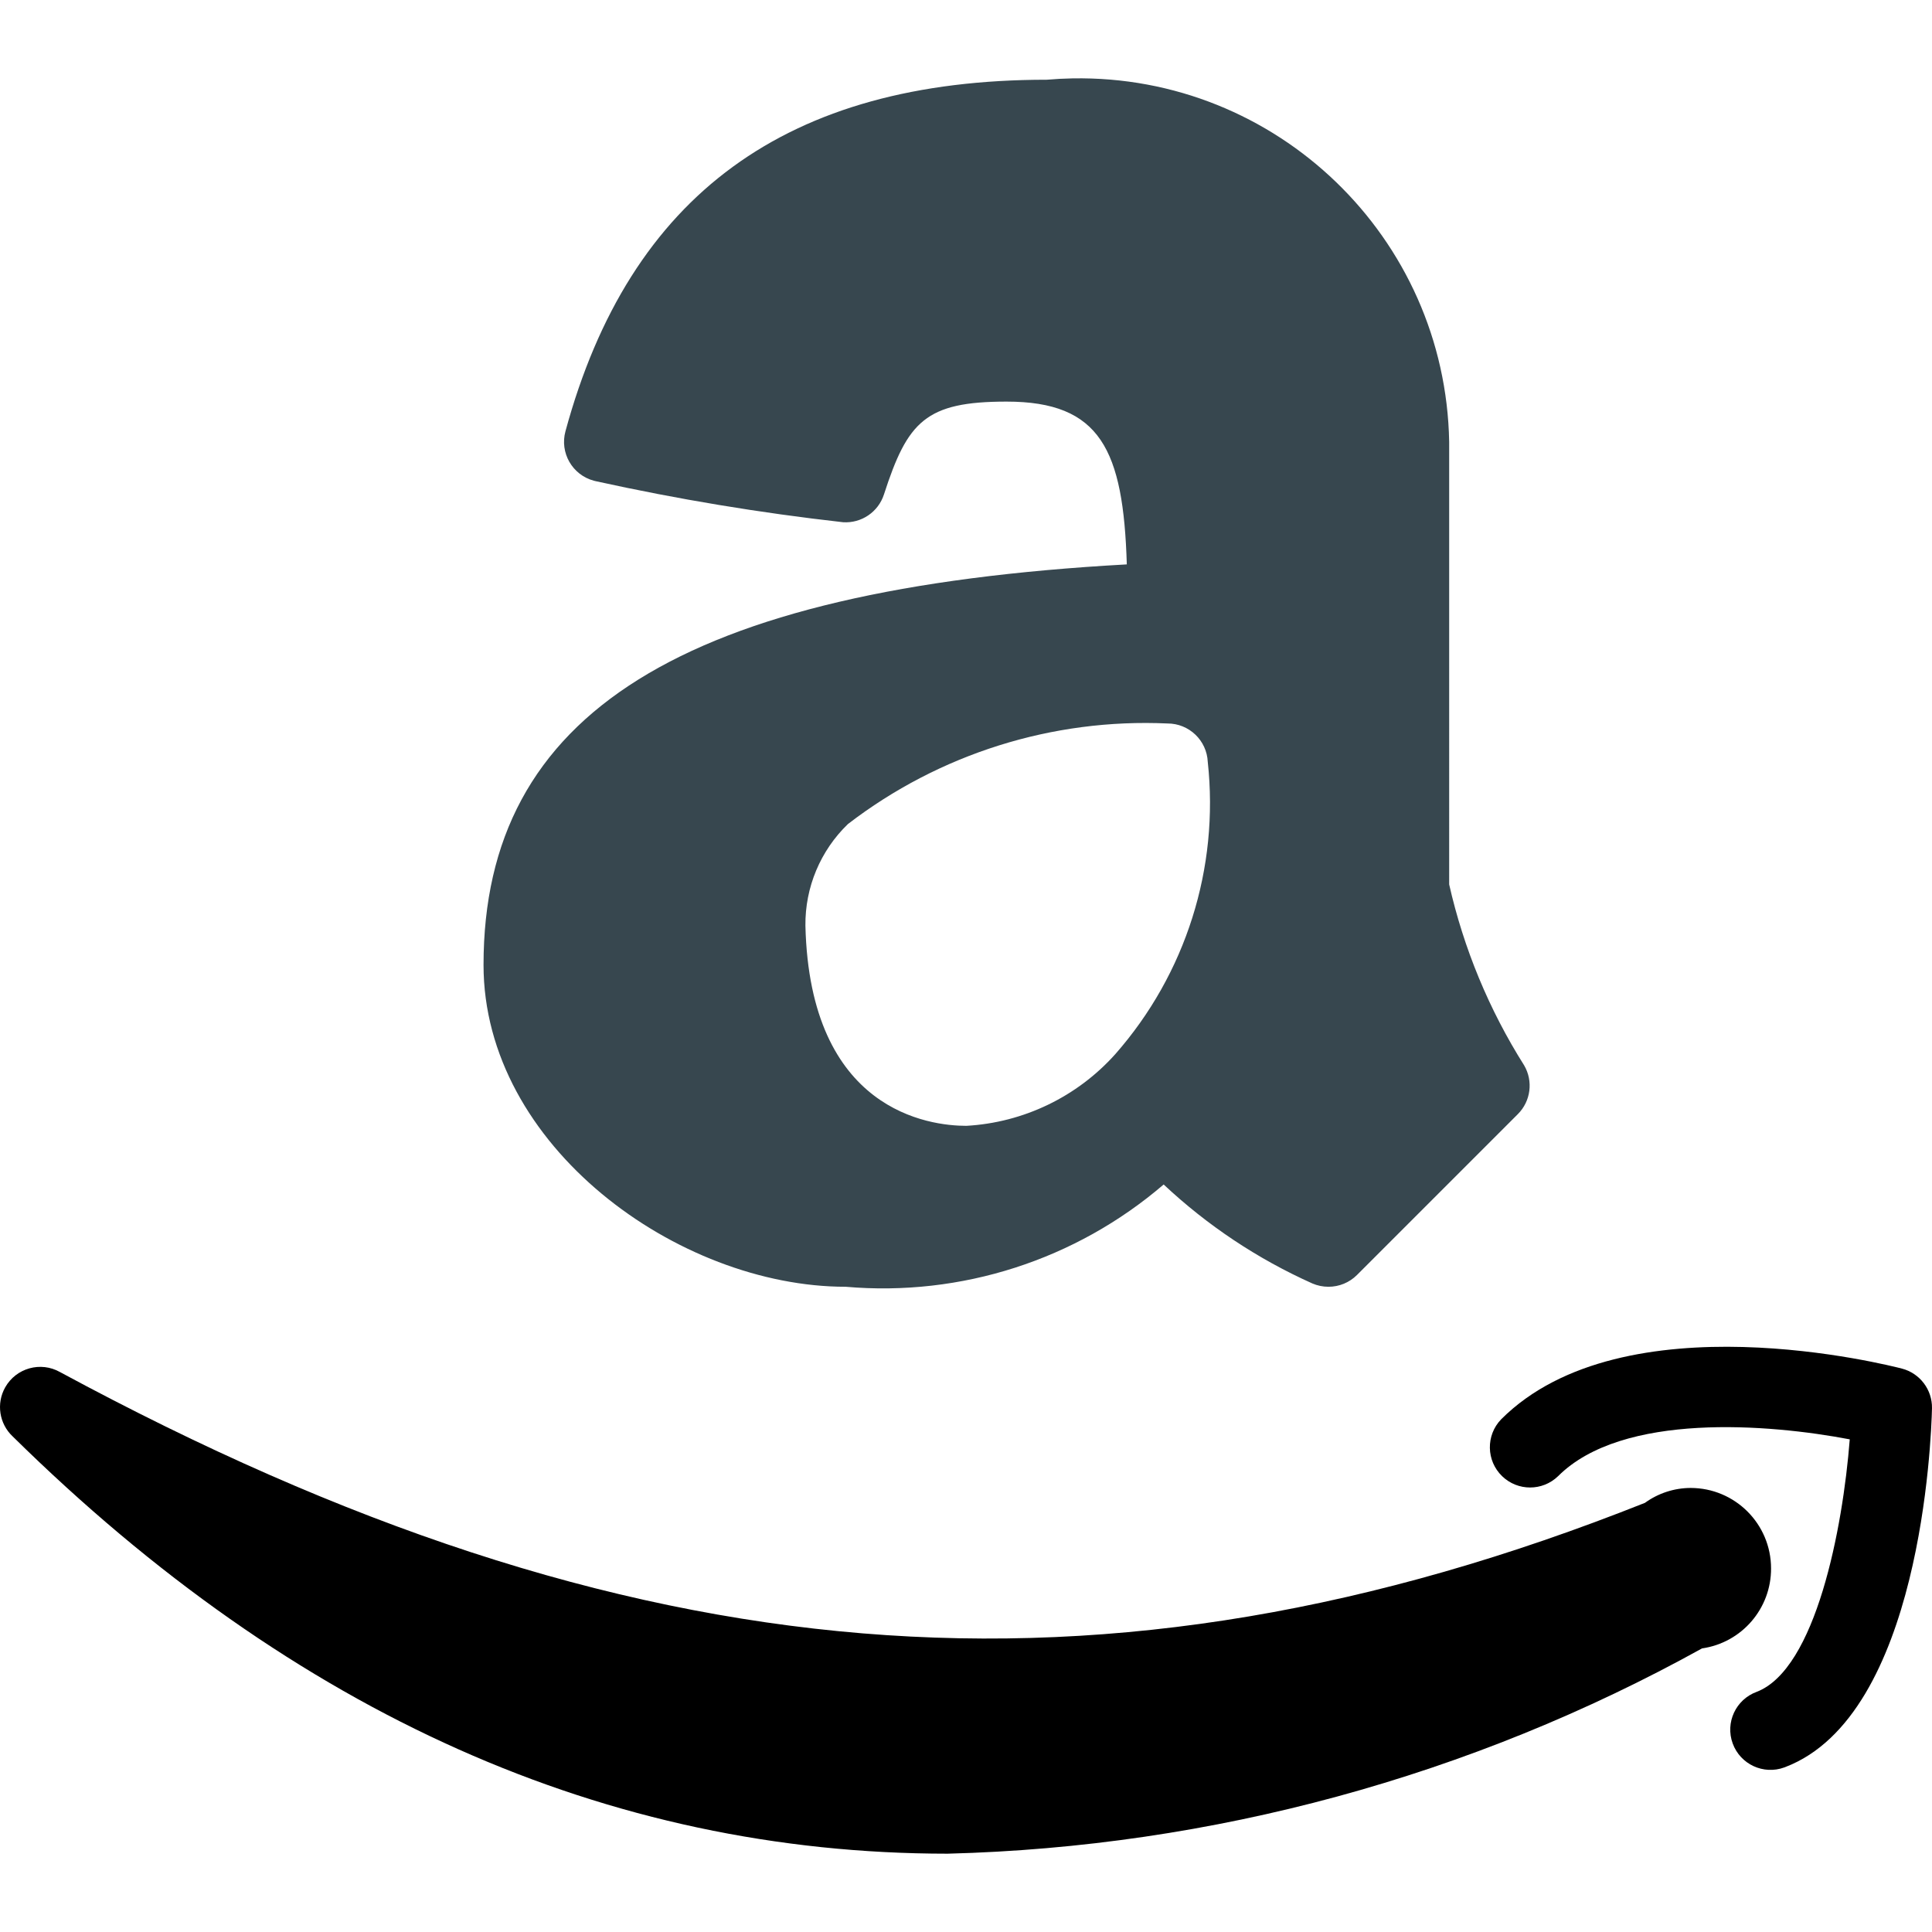
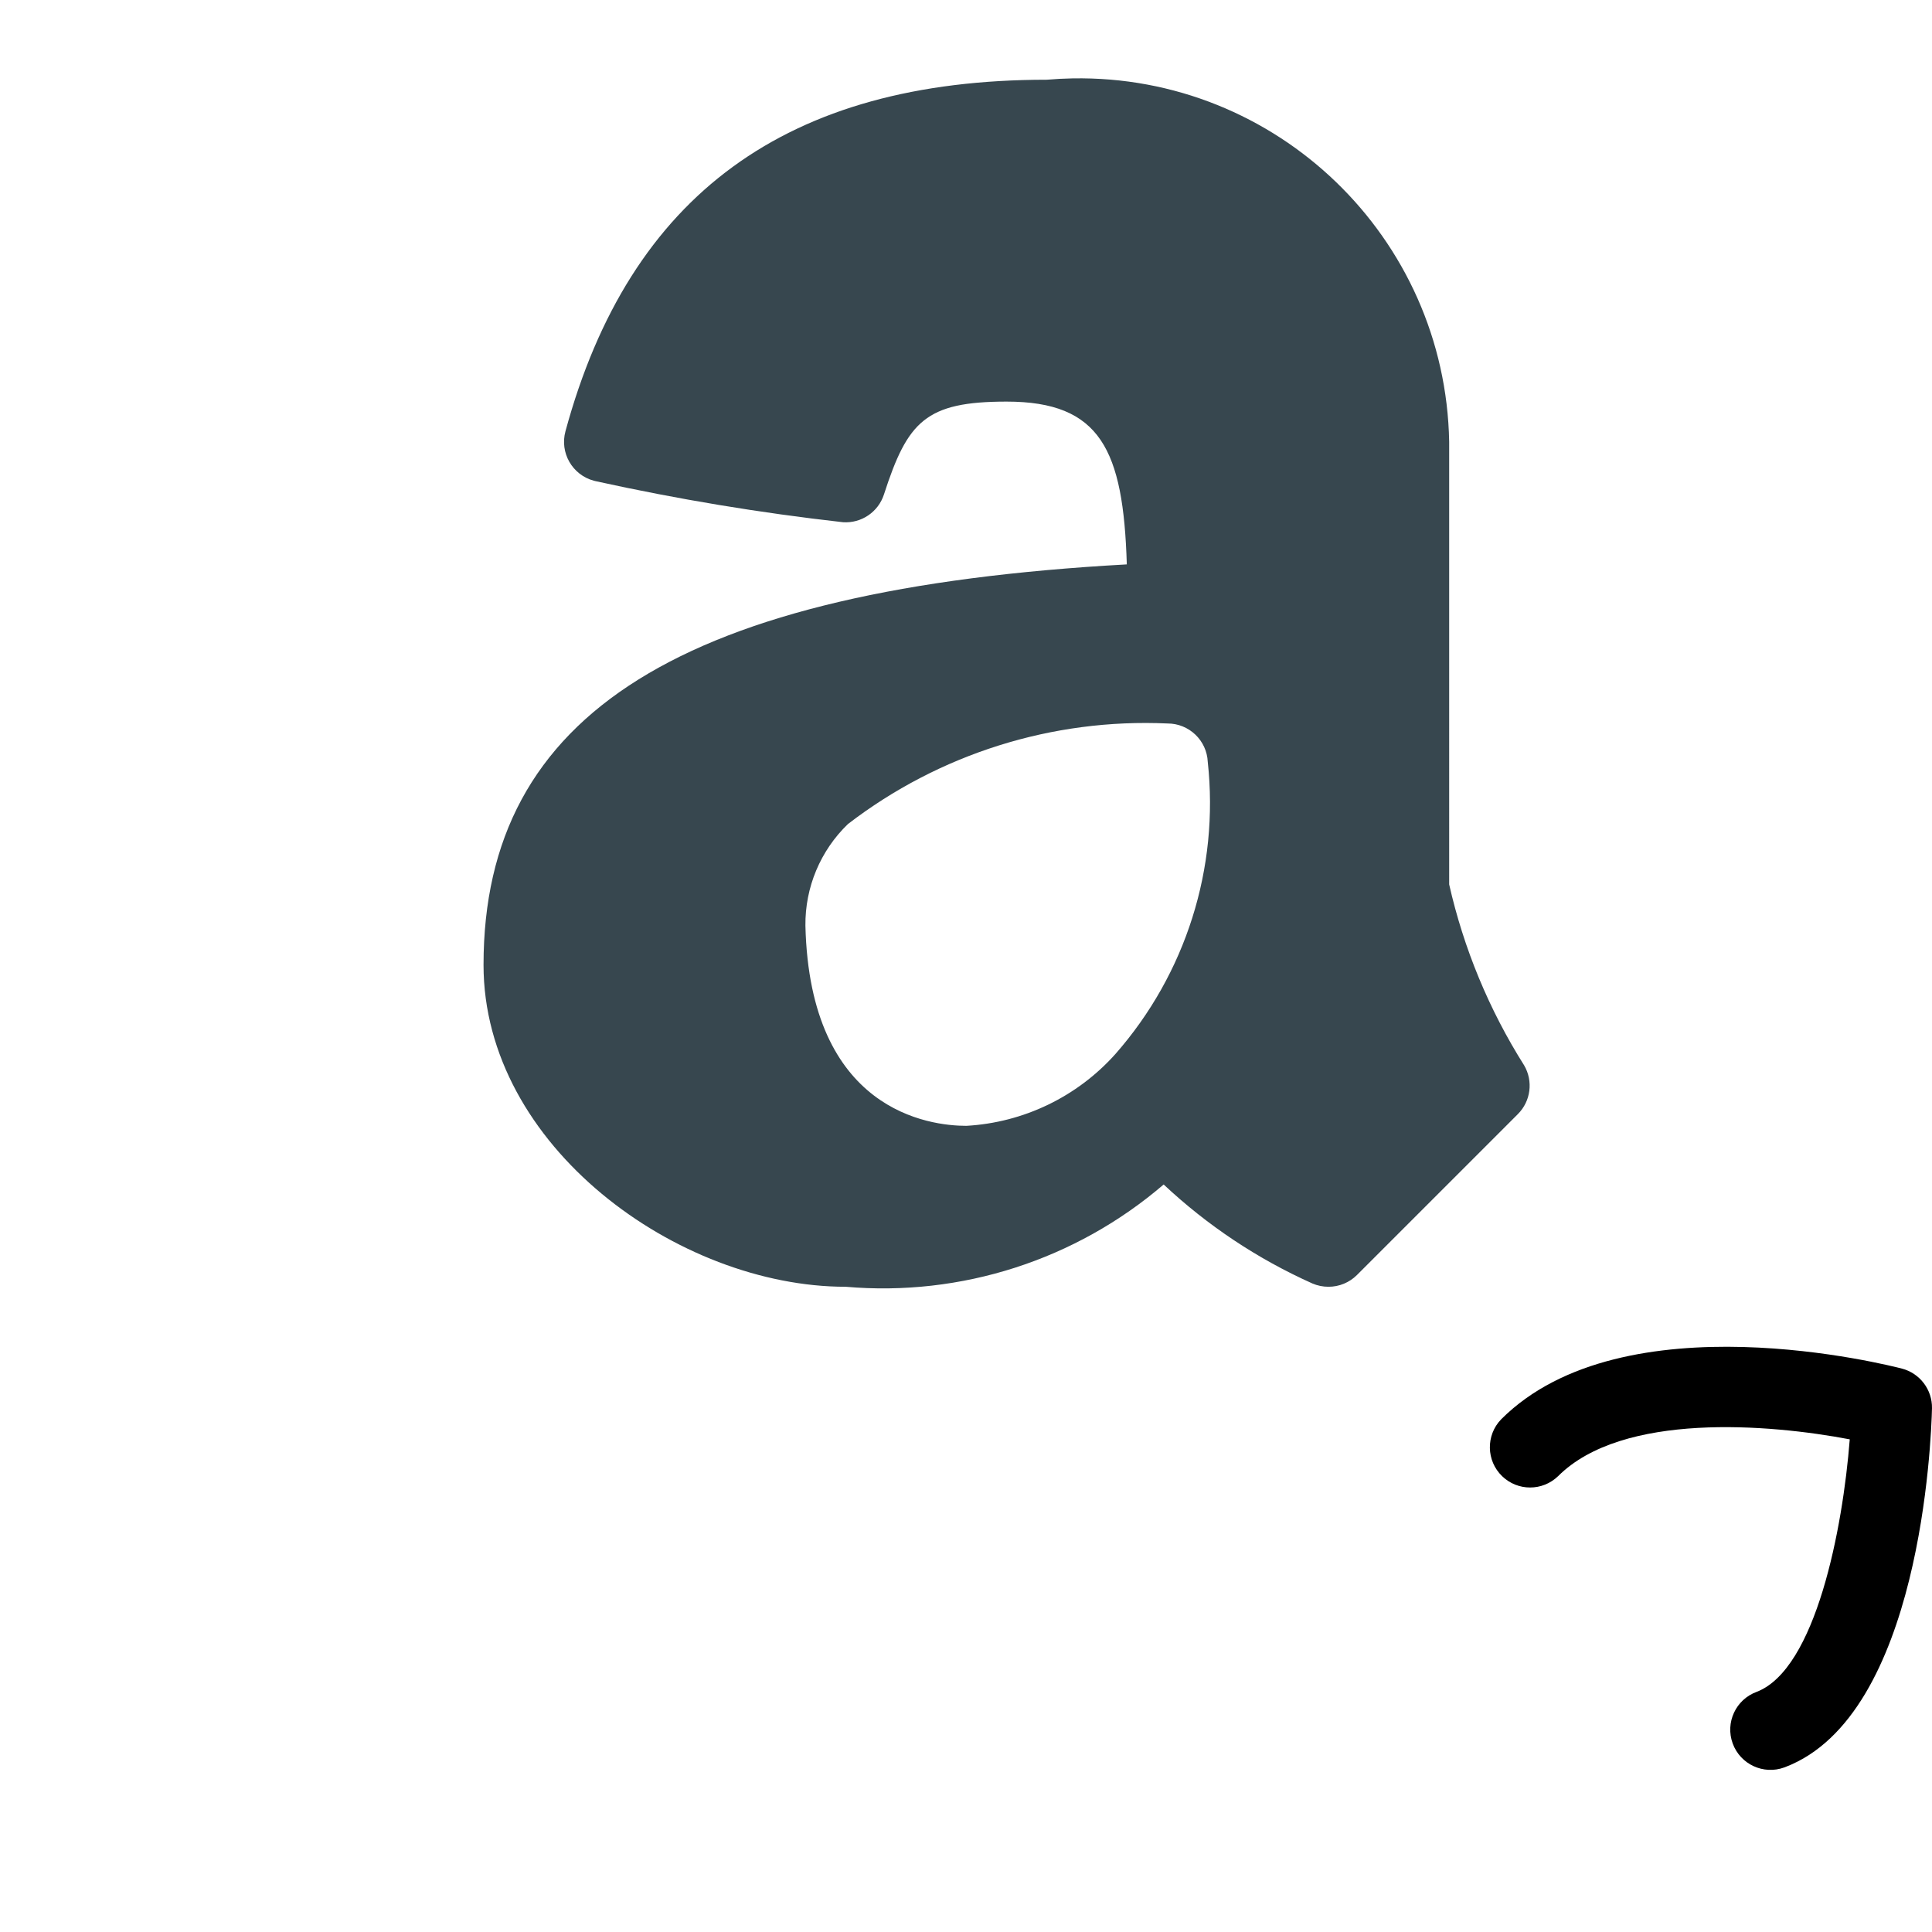
<svg xmlns="http://www.w3.org/2000/svg" version="1.1" x="0px" y="0px" viewBox="0 0 512.192 512.192" style="enable-background:new 0 0 512.192 512.192;" xml:space="preserve">
  <path style="fill:#37474F;" d="M404.073,282.448c-9.307-14.746-16.03-30.972-19.883-47.979V117.136  c-0.972-54.189-45.689-97.329-99.878-96.357c-2.266,0.041-4.531,0.16-6.789,0.357c-68.843,0-110.592,30.485-127.616,93.205  c-1.546,5.684,1.808,11.546,7.493,13.093c0.182,0.05,0.366,0.094,0.55,0.134c21.647,4.77,43.53,8.401,65.557,10.88  c4.871,0.315,9.334-2.716,10.837-7.36c6.272-19.371,11.029-24.619,32.512-24.619c24.917,0,30.955,12.8,31.872,43.157  c-117.824,6.507-170.539,39.445-170.539,106.176c0,48.064,51.605,85.333,96,85.333c30.607,2.673,60.999-7.101,84.309-27.115  c11.591,10.878,24.915,19.746,39.424,26.24c1.348,0.578,2.8,0.875,4.267,0.875c2.831,0.005,5.548-1.115,7.552-3.115l42.667-42.667  C405.828,291.928,406.511,286.629,404.073,282.448z M295.678,279.461c-10.125,11.316-24.327,18.152-39.488,19.008  c-9.728,0-41.515-3.84-42.667-53.077c-0.106-10.141,3.968-19.879,11.264-26.923c24.211-18.614,54.228-28.06,84.736-26.667  c5.712-0.006,10.415,4.49,10.667,10.197C323.256,230.116,314.361,258.227,295.678,279.461L295.678,279.461z" />
  <g>
    <path style="fill:black;" d="M504.233,362.832c-3.008-0.768-73.835-18.987-106.261,13.44c-4.093,4.237-3.976,10.99,0.261,15.083   c4.134,3.993,10.688,3.993,14.821,0c17.067-17.067,56.043-13.824,77.333-9.771c-1.835,23.637-9.003,60.928-24.683,66.944   c-5.532,2.026-8.373,8.153-6.347,13.685c2.026,5.532,8.153,8.373,13.685,6.347c0.093-0.034,0.186-0.07,0.278-0.106   c35.883-13.739,38.677-86.763,38.869-95.125C512.272,368.414,508.987,364.08,504.233,362.832z" />
-     <path style="fill:black;" d="M469.523,415.803c0-11.782-9.551-21.333-21.333-21.333c-4.346,0.015-8.577,1.396-12.096,3.947   c-143.637,57.109-269.504,46.72-420.181-34.667c-5.129-2.897-11.636-1.088-14.533,4.042c-2.418,4.281-1.596,9.661,1.989,13.025   c74.816,73.707,157.717,110.613,247.872,110.613c70.065-1.803,138.662-20.471,199.979-54.421   C461.757,435.496,469.567,426.448,469.523,415.803z" />
  </g>
</svg>